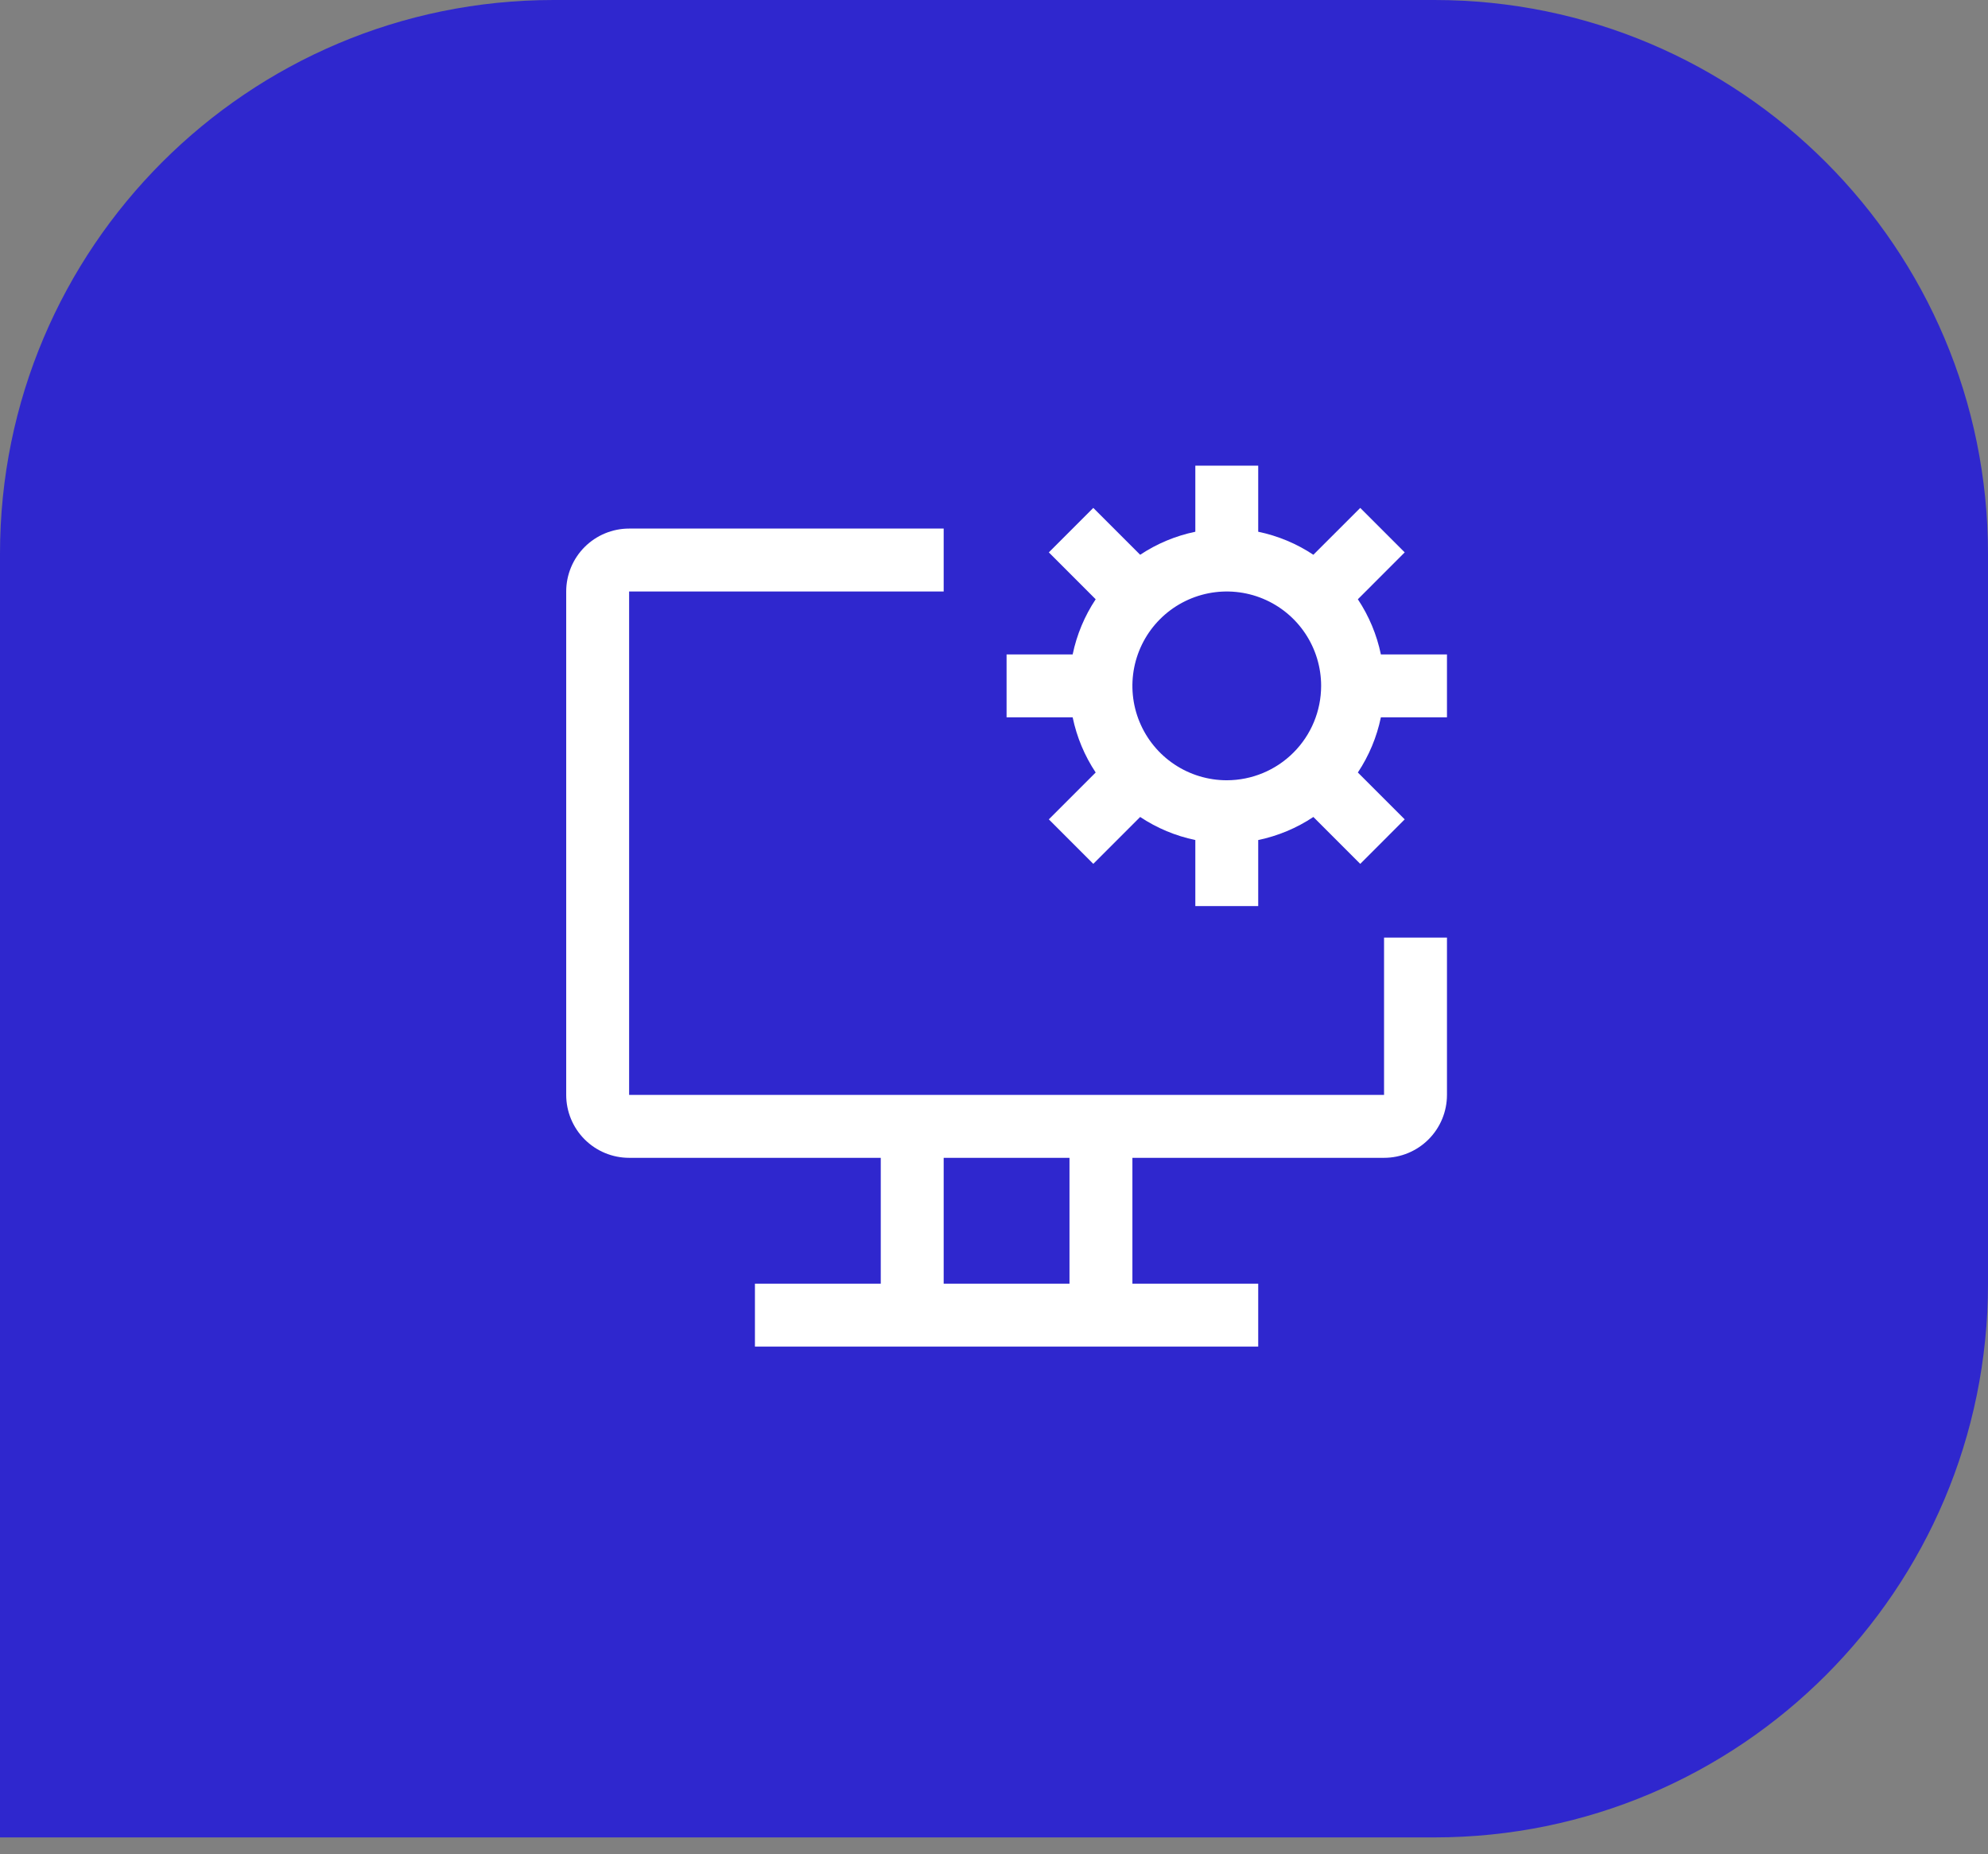
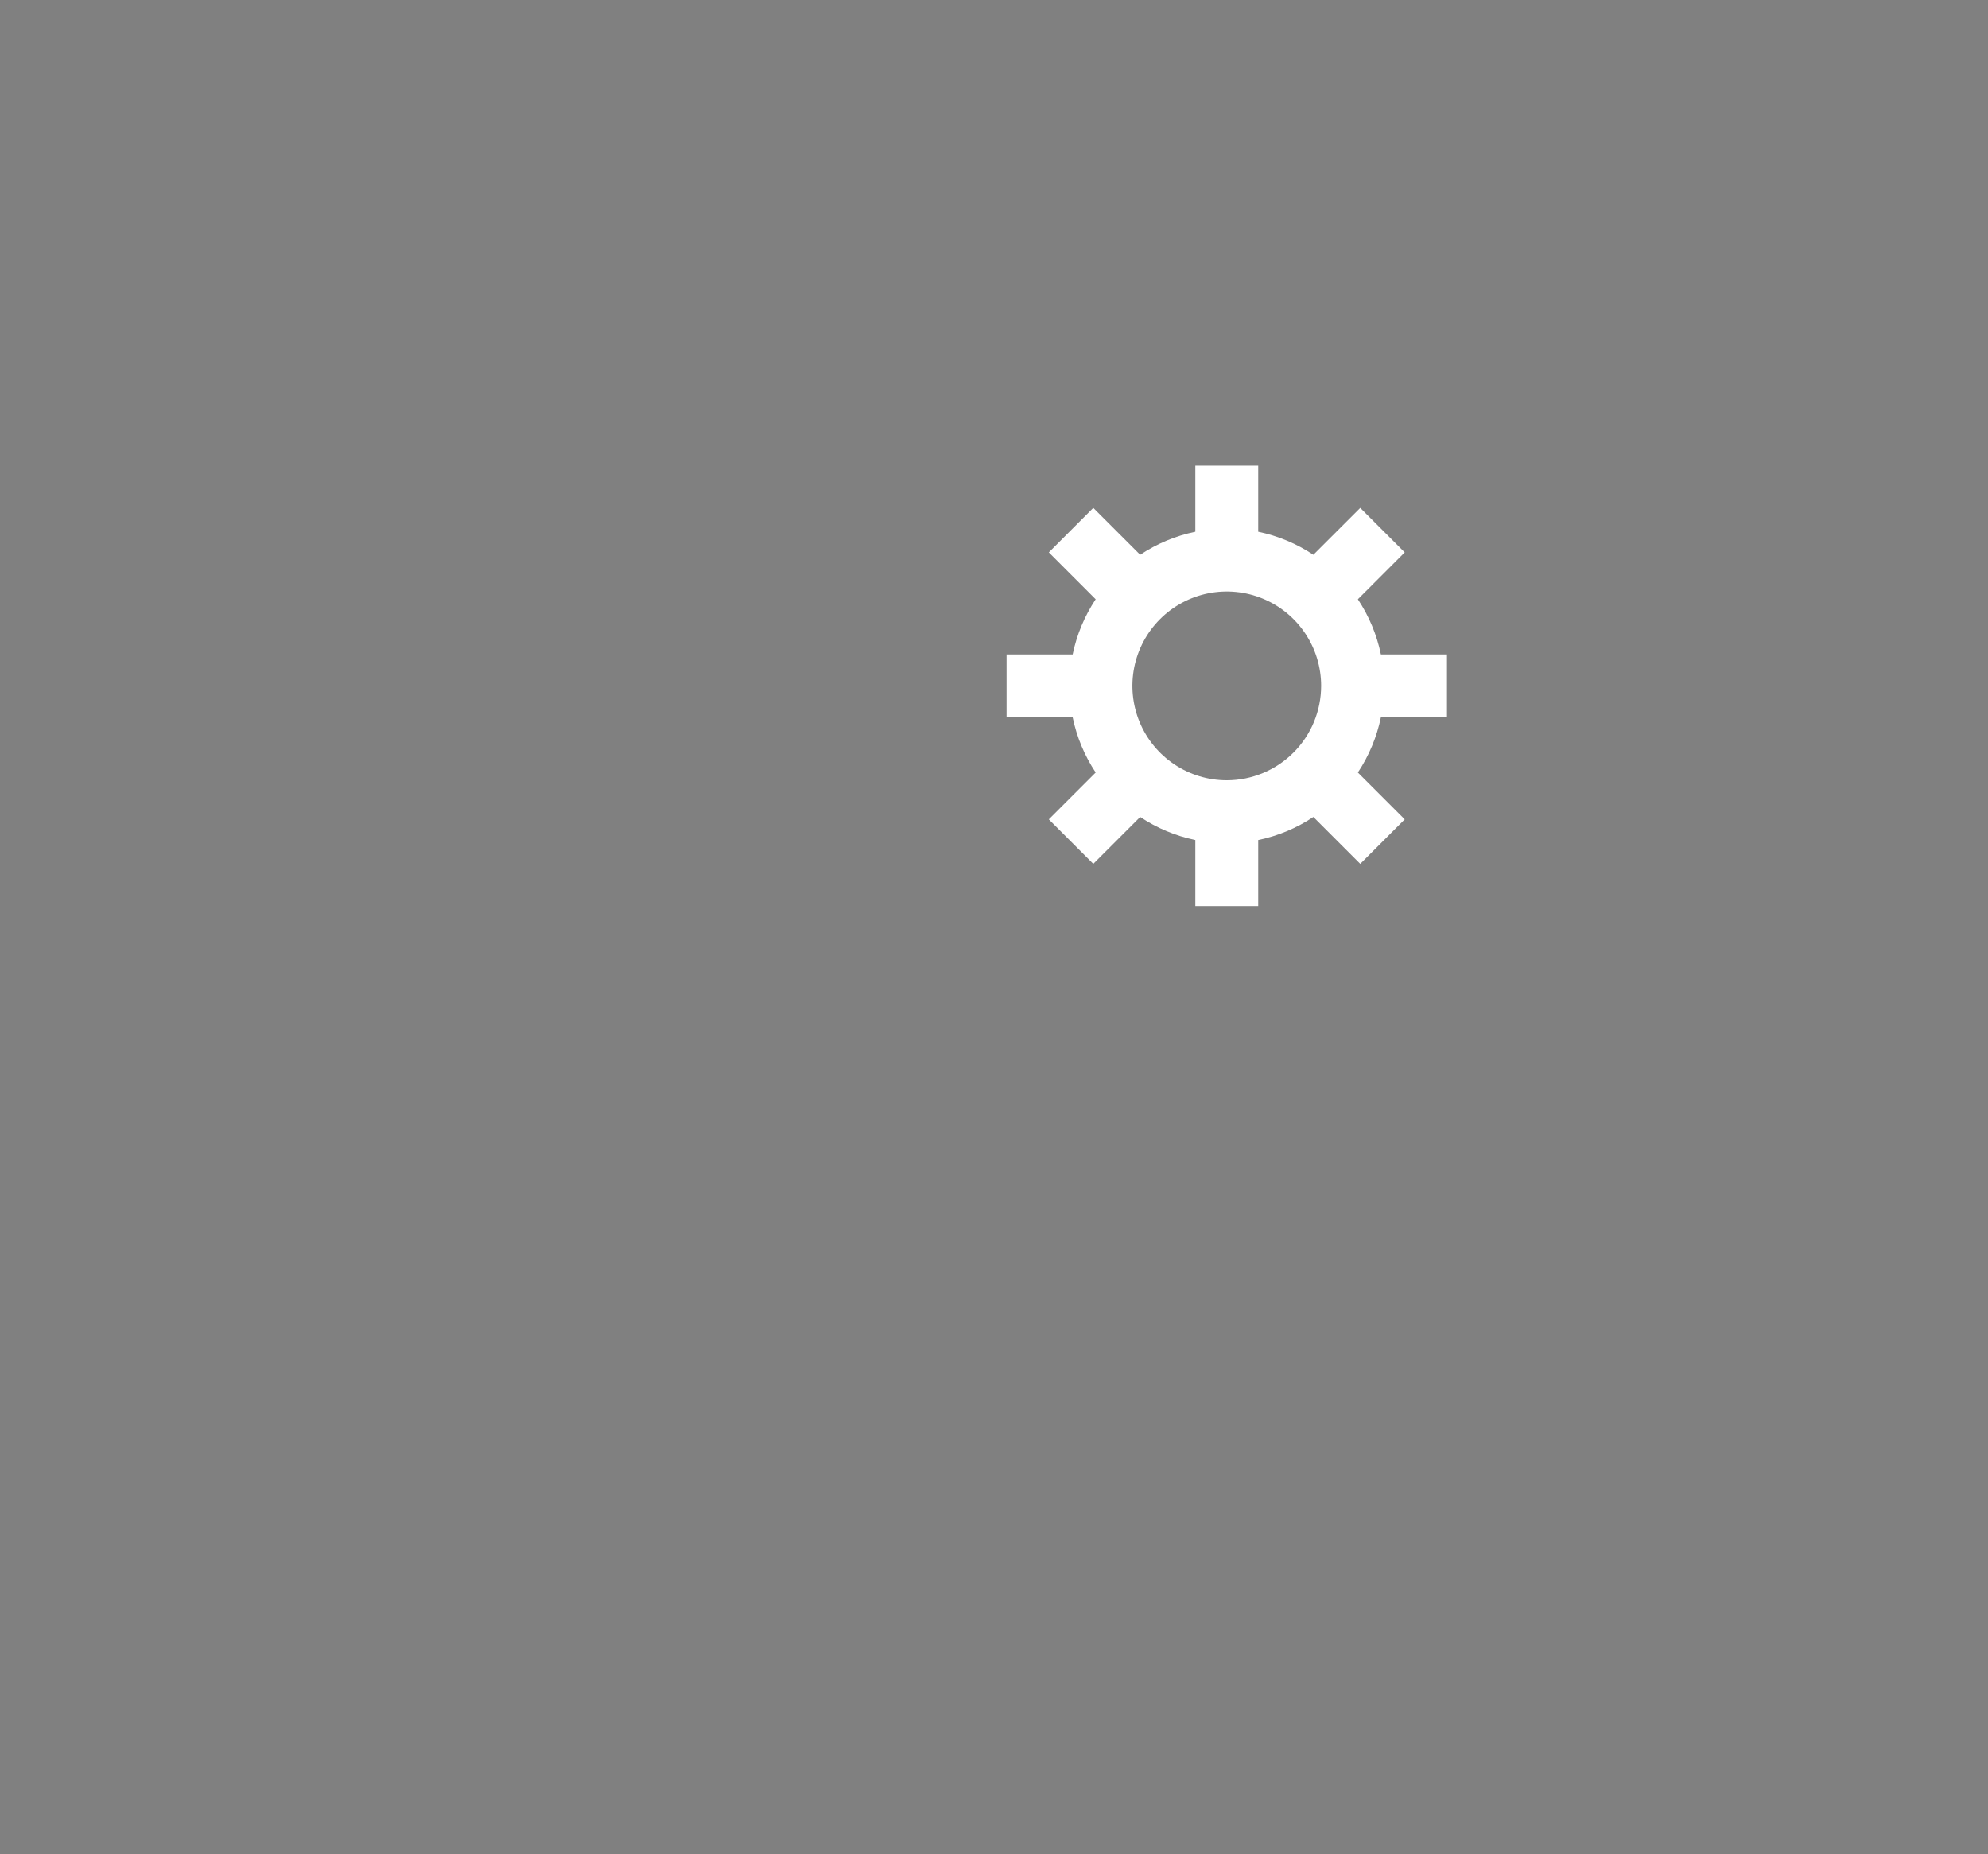
<svg xmlns="http://www.w3.org/2000/svg" width="74" height="69" viewBox="0 0 74 69" fill="none">
  <rect x="0" y="0" width="74" height="69" fill="#808080" stroke="none" />
-   <path d="M0 20.608C0 9.226 9.226 0 20.608 0H53.392C64.774 0 74 9.226 74 20.608V47.772C74 59.153 64.774 68.38 53.392 68.38H0V20.608Z" fill="#2F27CE" />
-   <path d="M51.519 34.892V40.747H23.418V22.013H35.127V19.671H23.418C22.797 19.671 22.201 19.918 21.762 20.357C21.323 20.796 21.076 21.392 21.076 22.013V40.747C21.076 41.368 21.323 41.964 21.762 42.403C22.201 42.842 22.797 43.089 23.418 43.089H32.785V47.772H28.101V50.114H46.835V47.772H42.152V43.089H51.519C52.14 43.089 52.736 42.842 53.175 42.403C53.614 41.964 53.861 41.368 53.861 40.747V34.892H51.519ZM39.81 47.772H35.127V43.089H39.81V47.772Z" fill="white" />
  <path d="M53.861 26.696V24.354H51.401C51.249 23.622 50.958 22.925 50.544 22.302L52.288 20.557L50.633 18.902L48.888 20.646C48.265 20.232 47.568 19.941 46.835 19.789V17.329H44.494V19.789C43.761 19.941 43.064 20.232 42.441 20.646L40.696 18.902L39.041 20.557L40.785 22.302C40.371 22.925 40.08 23.622 39.928 24.354H37.468V26.696H39.928C40.08 27.429 40.371 28.126 40.785 28.749L39.041 30.493L40.696 32.149L42.441 30.404C43.064 30.819 43.761 31.11 44.494 31.262V33.721H46.835V31.262C47.568 31.11 48.265 30.819 48.888 30.404L50.633 32.149L52.288 30.493L50.544 28.749C50.958 28.126 51.249 27.429 51.401 26.696H53.861ZM45.664 29.038C44.97 29.038 44.291 28.832 43.713 28.446C43.135 28.06 42.685 27.511 42.419 26.869C42.153 26.228 42.084 25.521 42.219 24.84C42.355 24.159 42.689 23.533 43.181 23.041C43.672 22.55 44.298 22.216 44.979 22.08C45.661 21.945 46.367 22.014 47.009 22.28C47.651 22.546 48.199 22.996 48.585 23.574C48.971 24.151 49.177 24.831 49.177 25.525C49.176 26.457 48.806 27.35 48.147 28.008C47.489 28.667 46.596 29.037 45.664 29.038Z" fill="white" />
</svg>